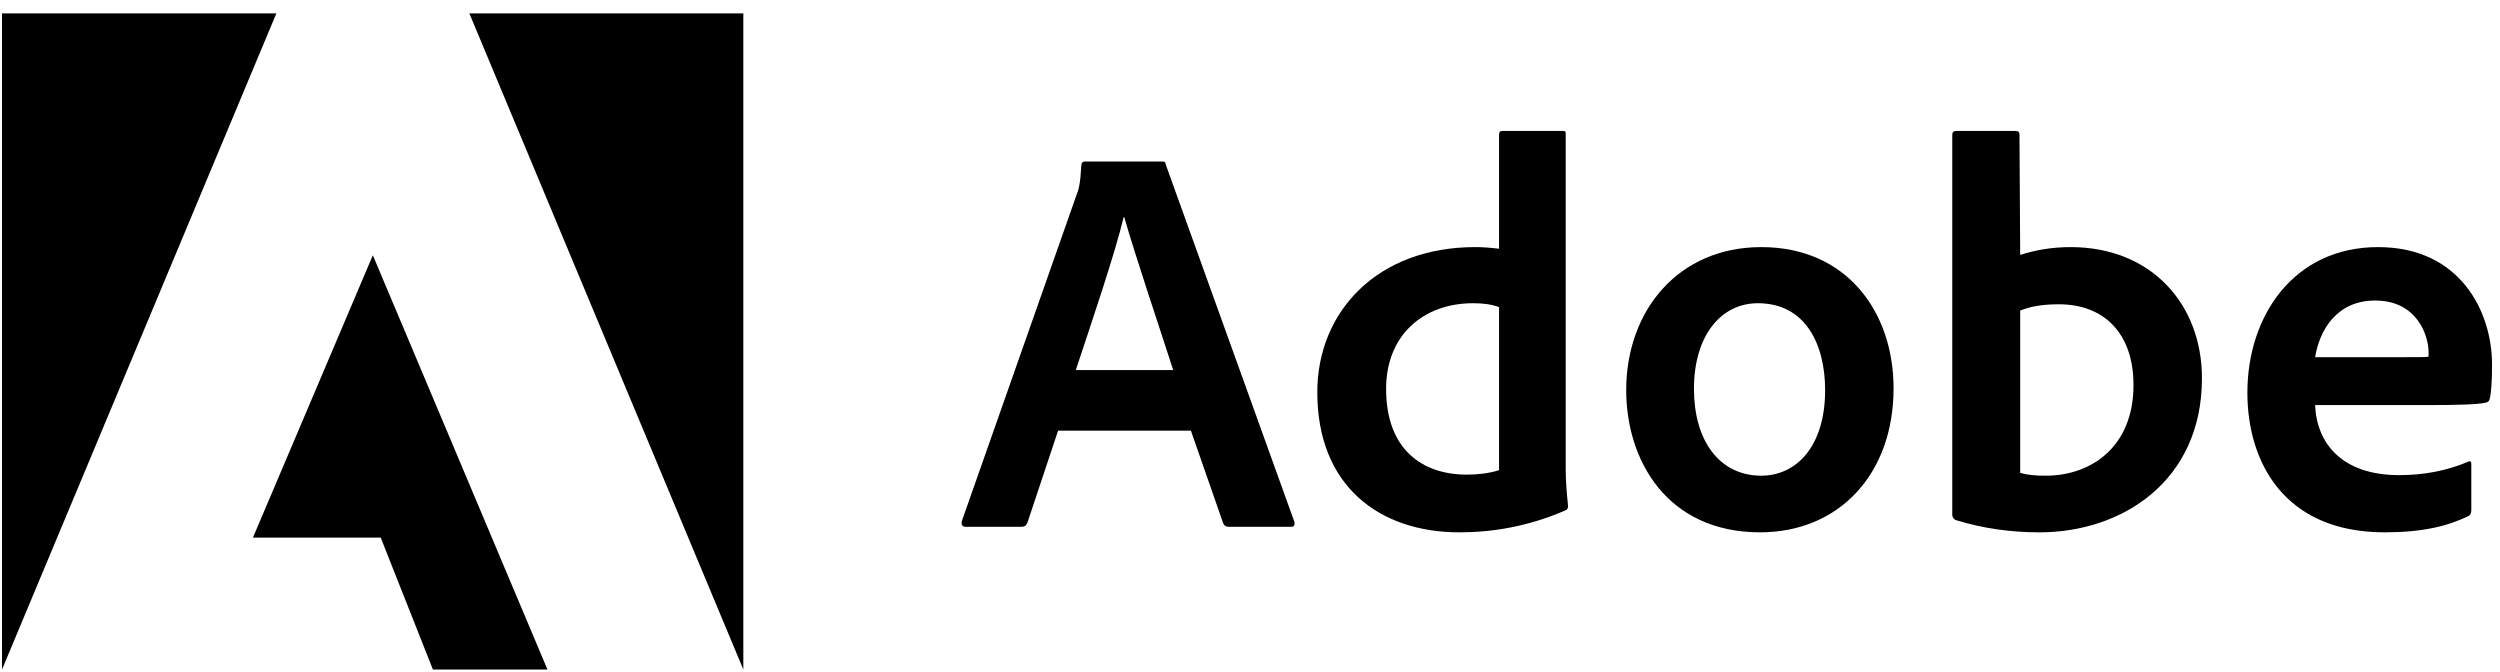
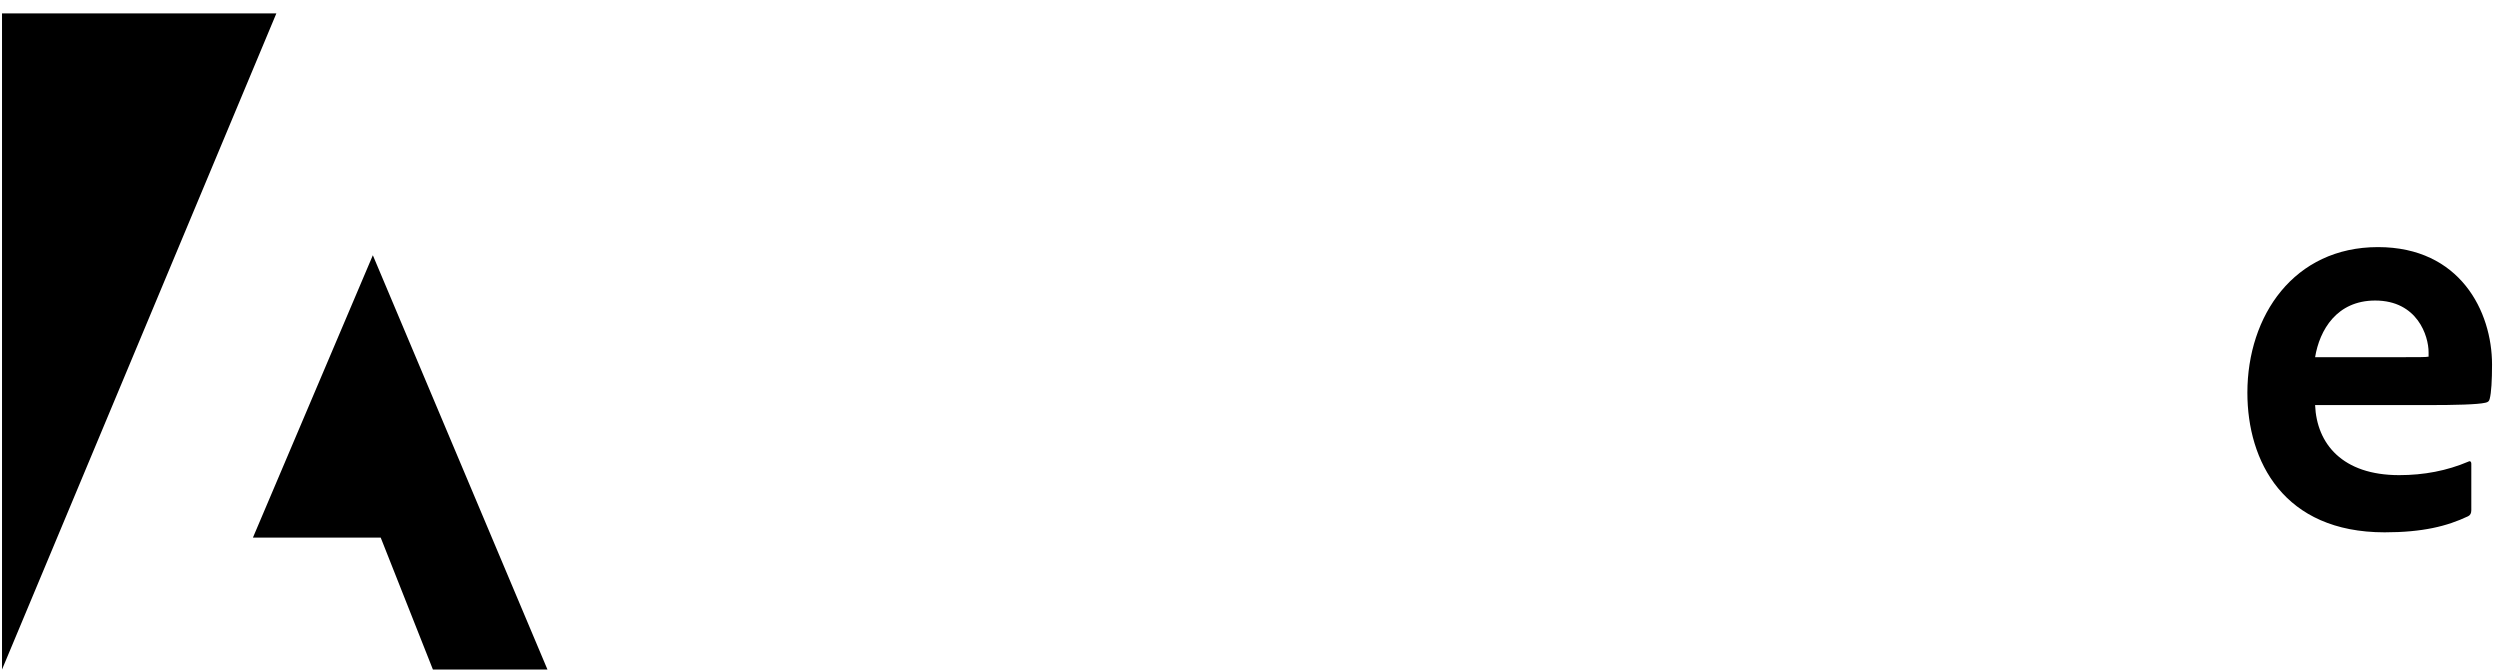
<svg xmlns="http://www.w3.org/2000/svg" width="145" height="39" viewBox="0 0 145 39" fill="none">
  <g clip-path="url(#clip0_291_248)">
    <path d="M16.028 0.779H0.117V38.831L16.028 0.779Z" fill="black" />
-     <path d="M27.223 0.779H43.113V38.831L27.223 0.779Z" fill="black" />
    <path d="M21.625 14.804L31.752 38.831H25.108L22.081 31.181H14.67L21.625 14.804Z" fill="black" />
-     <path d="M69.072 24.978L70.948 30.358C71.01 30.492 71.104 30.554 71.269 30.554H74.877C75.074 30.554 75.105 30.461 75.074 30.264L67.621 9.564C67.59 9.398 67.559 9.367 67.393 9.367H62.915C62.791 9.367 62.718 9.46 62.718 9.595C62.656 10.684 62.562 11.015 62.428 11.337L55.783 30.233C55.752 30.461 55.825 30.554 56.011 30.554H59.235C59.432 30.554 59.525 30.492 59.598 30.295L61.37 24.978H69.072ZM62.397 21.464C63.371 18.52 64.656 14.747 65.174 12.591H65.206C65.848 14.851 67.362 19.328 68.046 21.464H62.397Z" fill="black" />
-     <path d="M84.654 30.876C86.593 30.876 88.655 30.523 90.749 29.622C90.915 29.559 90.946 29.487 90.946 29.331C90.884 28.751 90.811 27.911 90.811 27.269V7.781C90.811 7.657 90.811 7.595 90.656 7.595H87.142C87.007 7.595 86.945 7.657 86.945 7.823V14.426C86.396 14.363 86.012 14.332 85.556 14.332C79.886 14.332 76.403 18.074 76.403 22.749C76.403 28.17 79.979 30.876 84.654 30.876ZM86.945 27.269C86.365 27.455 85.722 27.528 85.069 27.528C82.498 27.528 80.394 26.076 80.394 22.552C80.394 19.432 82.561 17.587 85.432 17.587C86.012 17.587 86.52 17.649 86.945 17.815V27.269Z" fill="black" />
-     <path d="M102.157 14.332C97.316 14.332 94.32 18.043 94.32 22.625C94.32 26.719 96.704 30.875 102.084 30.875C106.635 30.875 109.827 27.527 109.827 22.521C109.827 18.105 107.122 14.332 102.157 14.332ZM101.96 17.587C104.696 17.587 105.857 19.94 105.857 22.625C105.857 25.942 104.147 27.59 102.157 27.59C99.7 27.59 98.249 25.527 98.249 22.552C98.249 19.494 99.793 17.587 101.96 17.587Z" fill="black" />
-     <path d="M113.46 7.595C113.326 7.595 113.232 7.657 113.232 7.823V29.881C113.232 29.974 113.326 30.14 113.46 30.171C115.005 30.648 116.622 30.876 118.291 30.876C123.069 30.876 127.713 27.911 127.713 21.941C127.713 17.618 124.749 14.332 120.105 14.332C119.037 14.332 118.042 14.498 117.171 14.788L117.13 7.854C117.13 7.626 117.068 7.595 116.84 7.595H113.46ZM123.743 22.335C123.743 25.911 121.297 27.59 118.654 27.59C118.104 27.59 117.617 27.559 117.171 27.424V18.012C117.679 17.815 118.291 17.649 119.421 17.649C121.971 17.649 123.743 19.266 123.743 22.335Z" fill="black" />
    <path d="M140.827 23.495C142.403 23.495 143.699 23.464 144.144 23.36C144.31 23.329 144.372 23.267 144.403 23.132C144.497 22.78 144.538 22.044 144.538 21.142C144.538 18.074 142.693 14.332 137.925 14.332C133.053 14.332 130.348 18.302 130.348 22.78C130.348 26.75 132.442 30.875 138.308 30.875C140.506 30.875 141.926 30.523 143.149 29.943C143.274 29.88 143.336 29.777 143.336 29.59V26.905C143.336 26.75 143.242 26.719 143.149 26.781C141.926 27.299 140.599 27.558 139.148 27.558C135.862 27.558 134.369 25.744 134.276 23.495H140.827ZM134.276 20.717C134.535 19.142 135.53 17.431 137.759 17.431C140.216 17.431 140.858 19.494 140.858 20.427C140.858 20.458 140.858 20.593 140.858 20.686C140.724 20.717 140.309 20.717 139.086 20.717H134.276Z" fill="black" />
  </g>
  <defs>
    <clipPath id="clip0_291_248">
      <rect width="144.42" height="38.052" fill="white" transform="translate(0.117 0.779)" />
    </clipPath>
  </defs>
</svg>